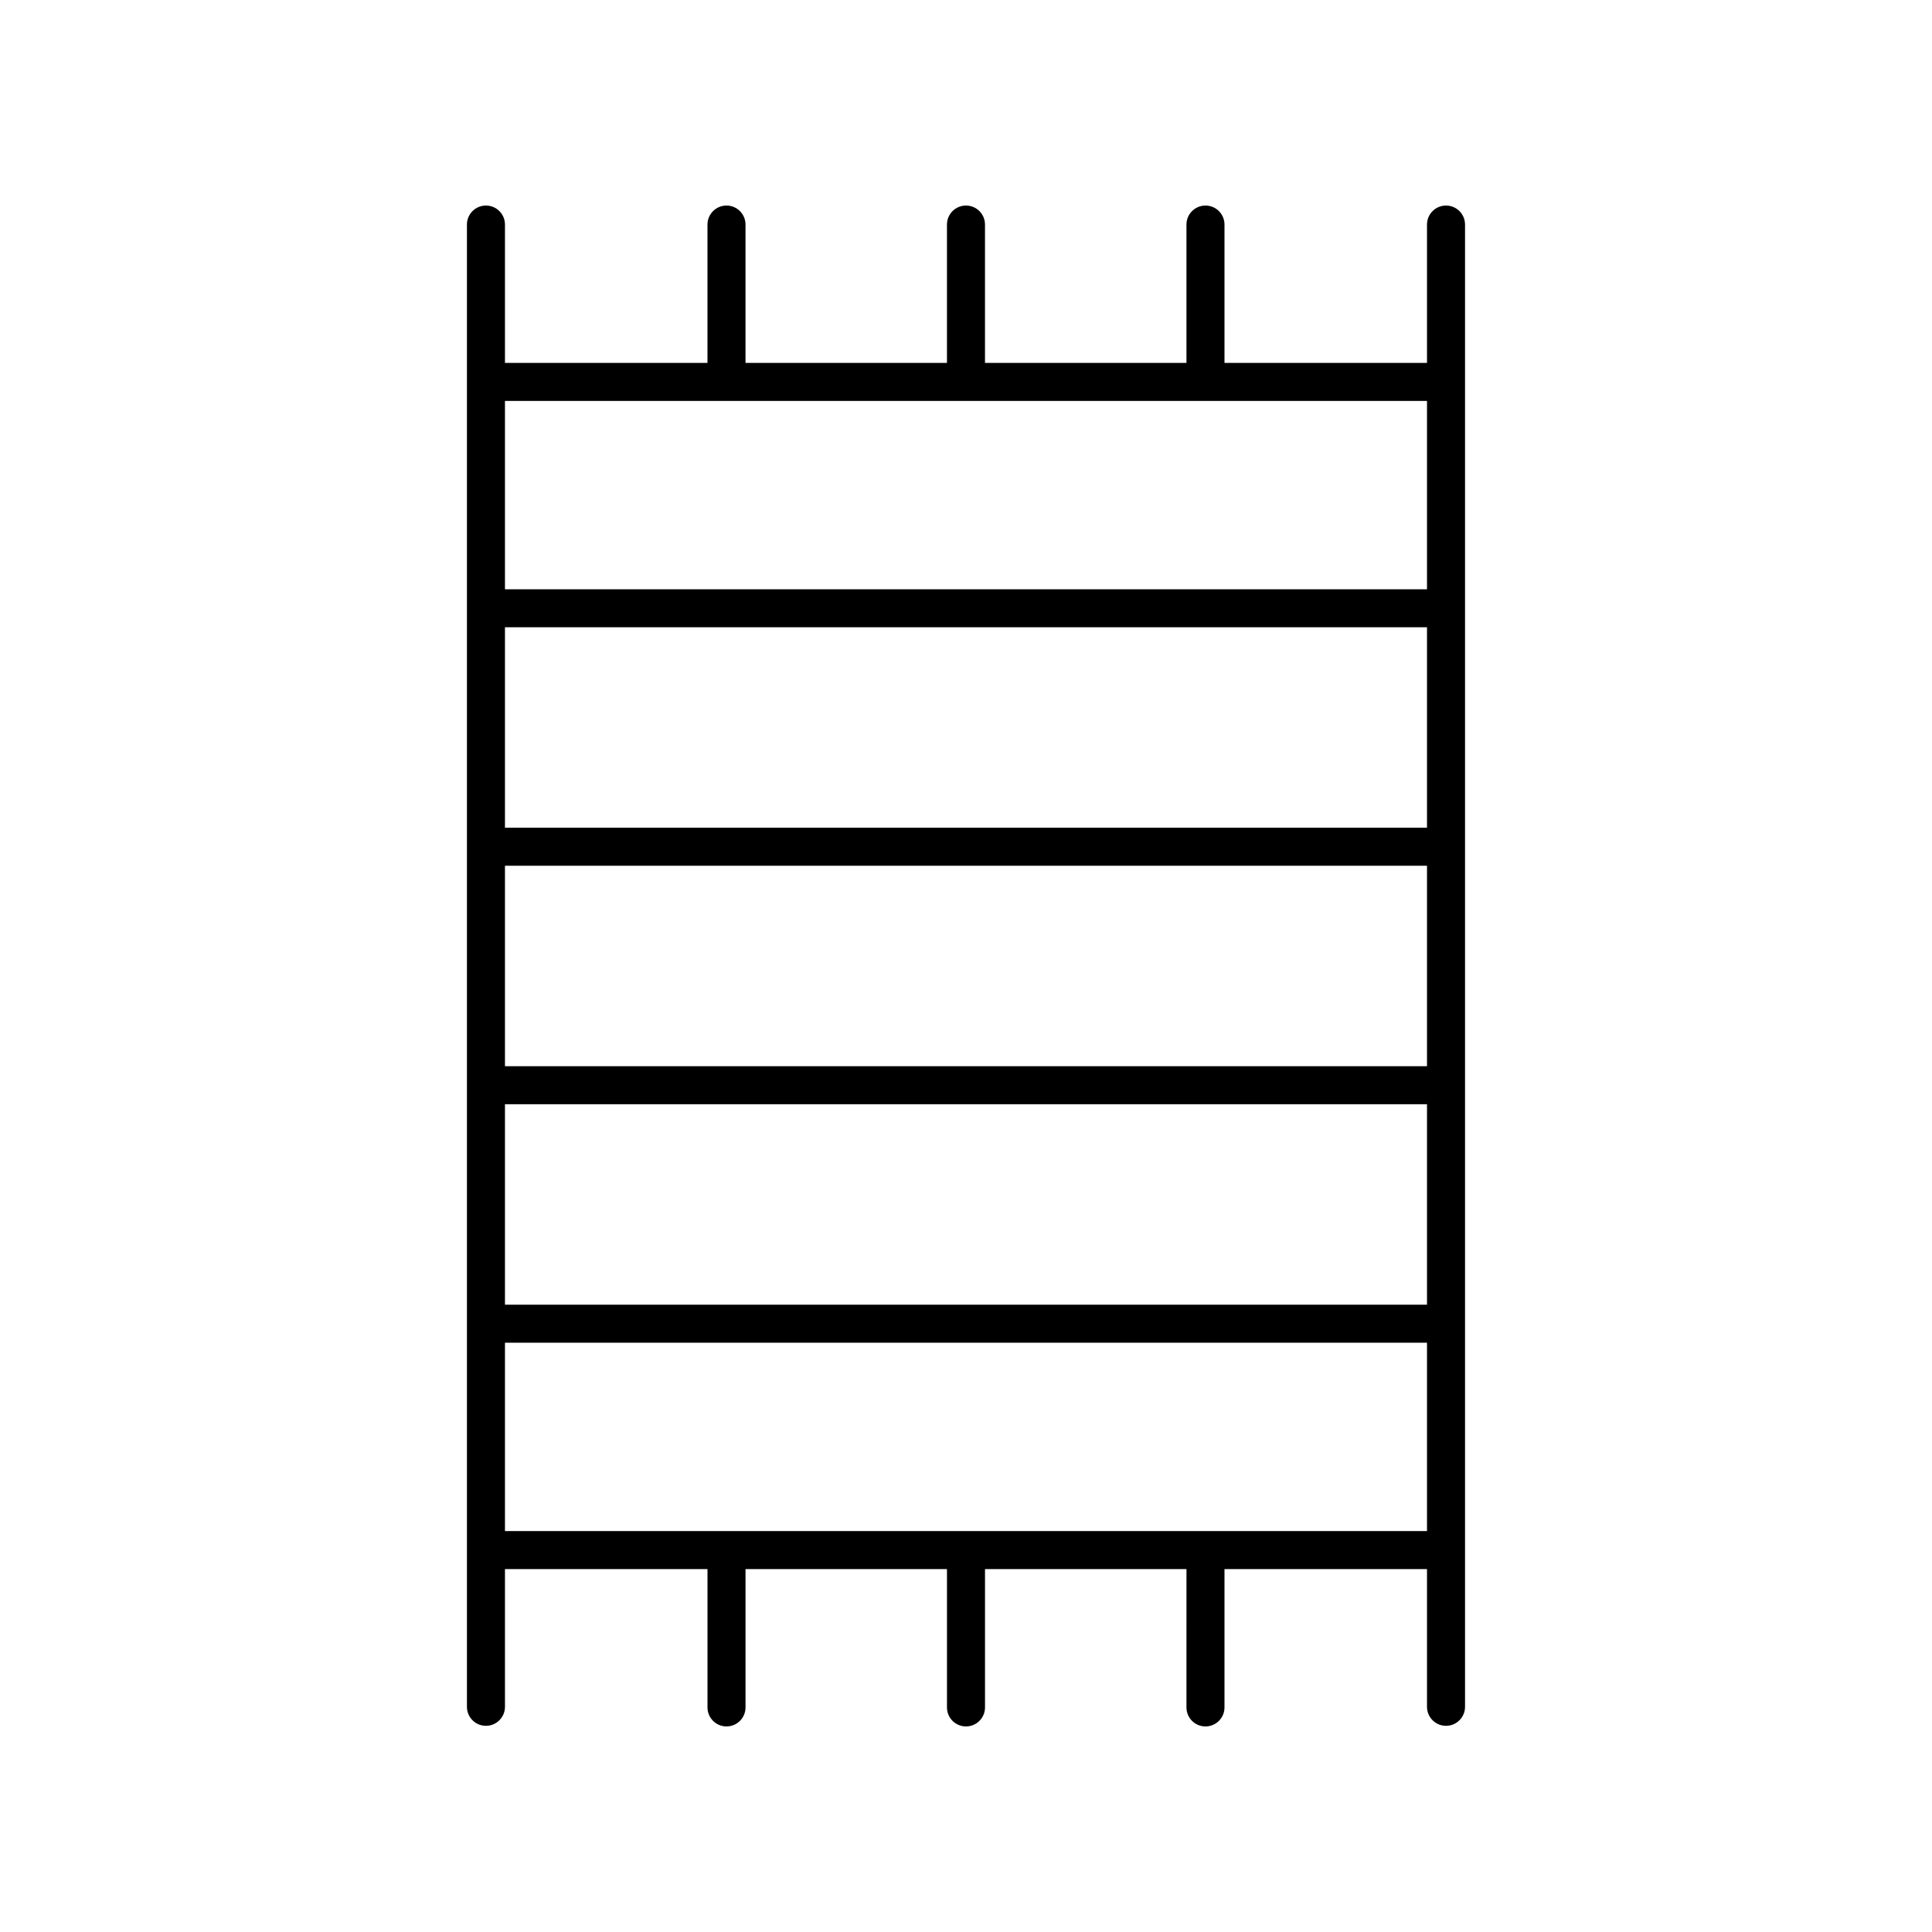
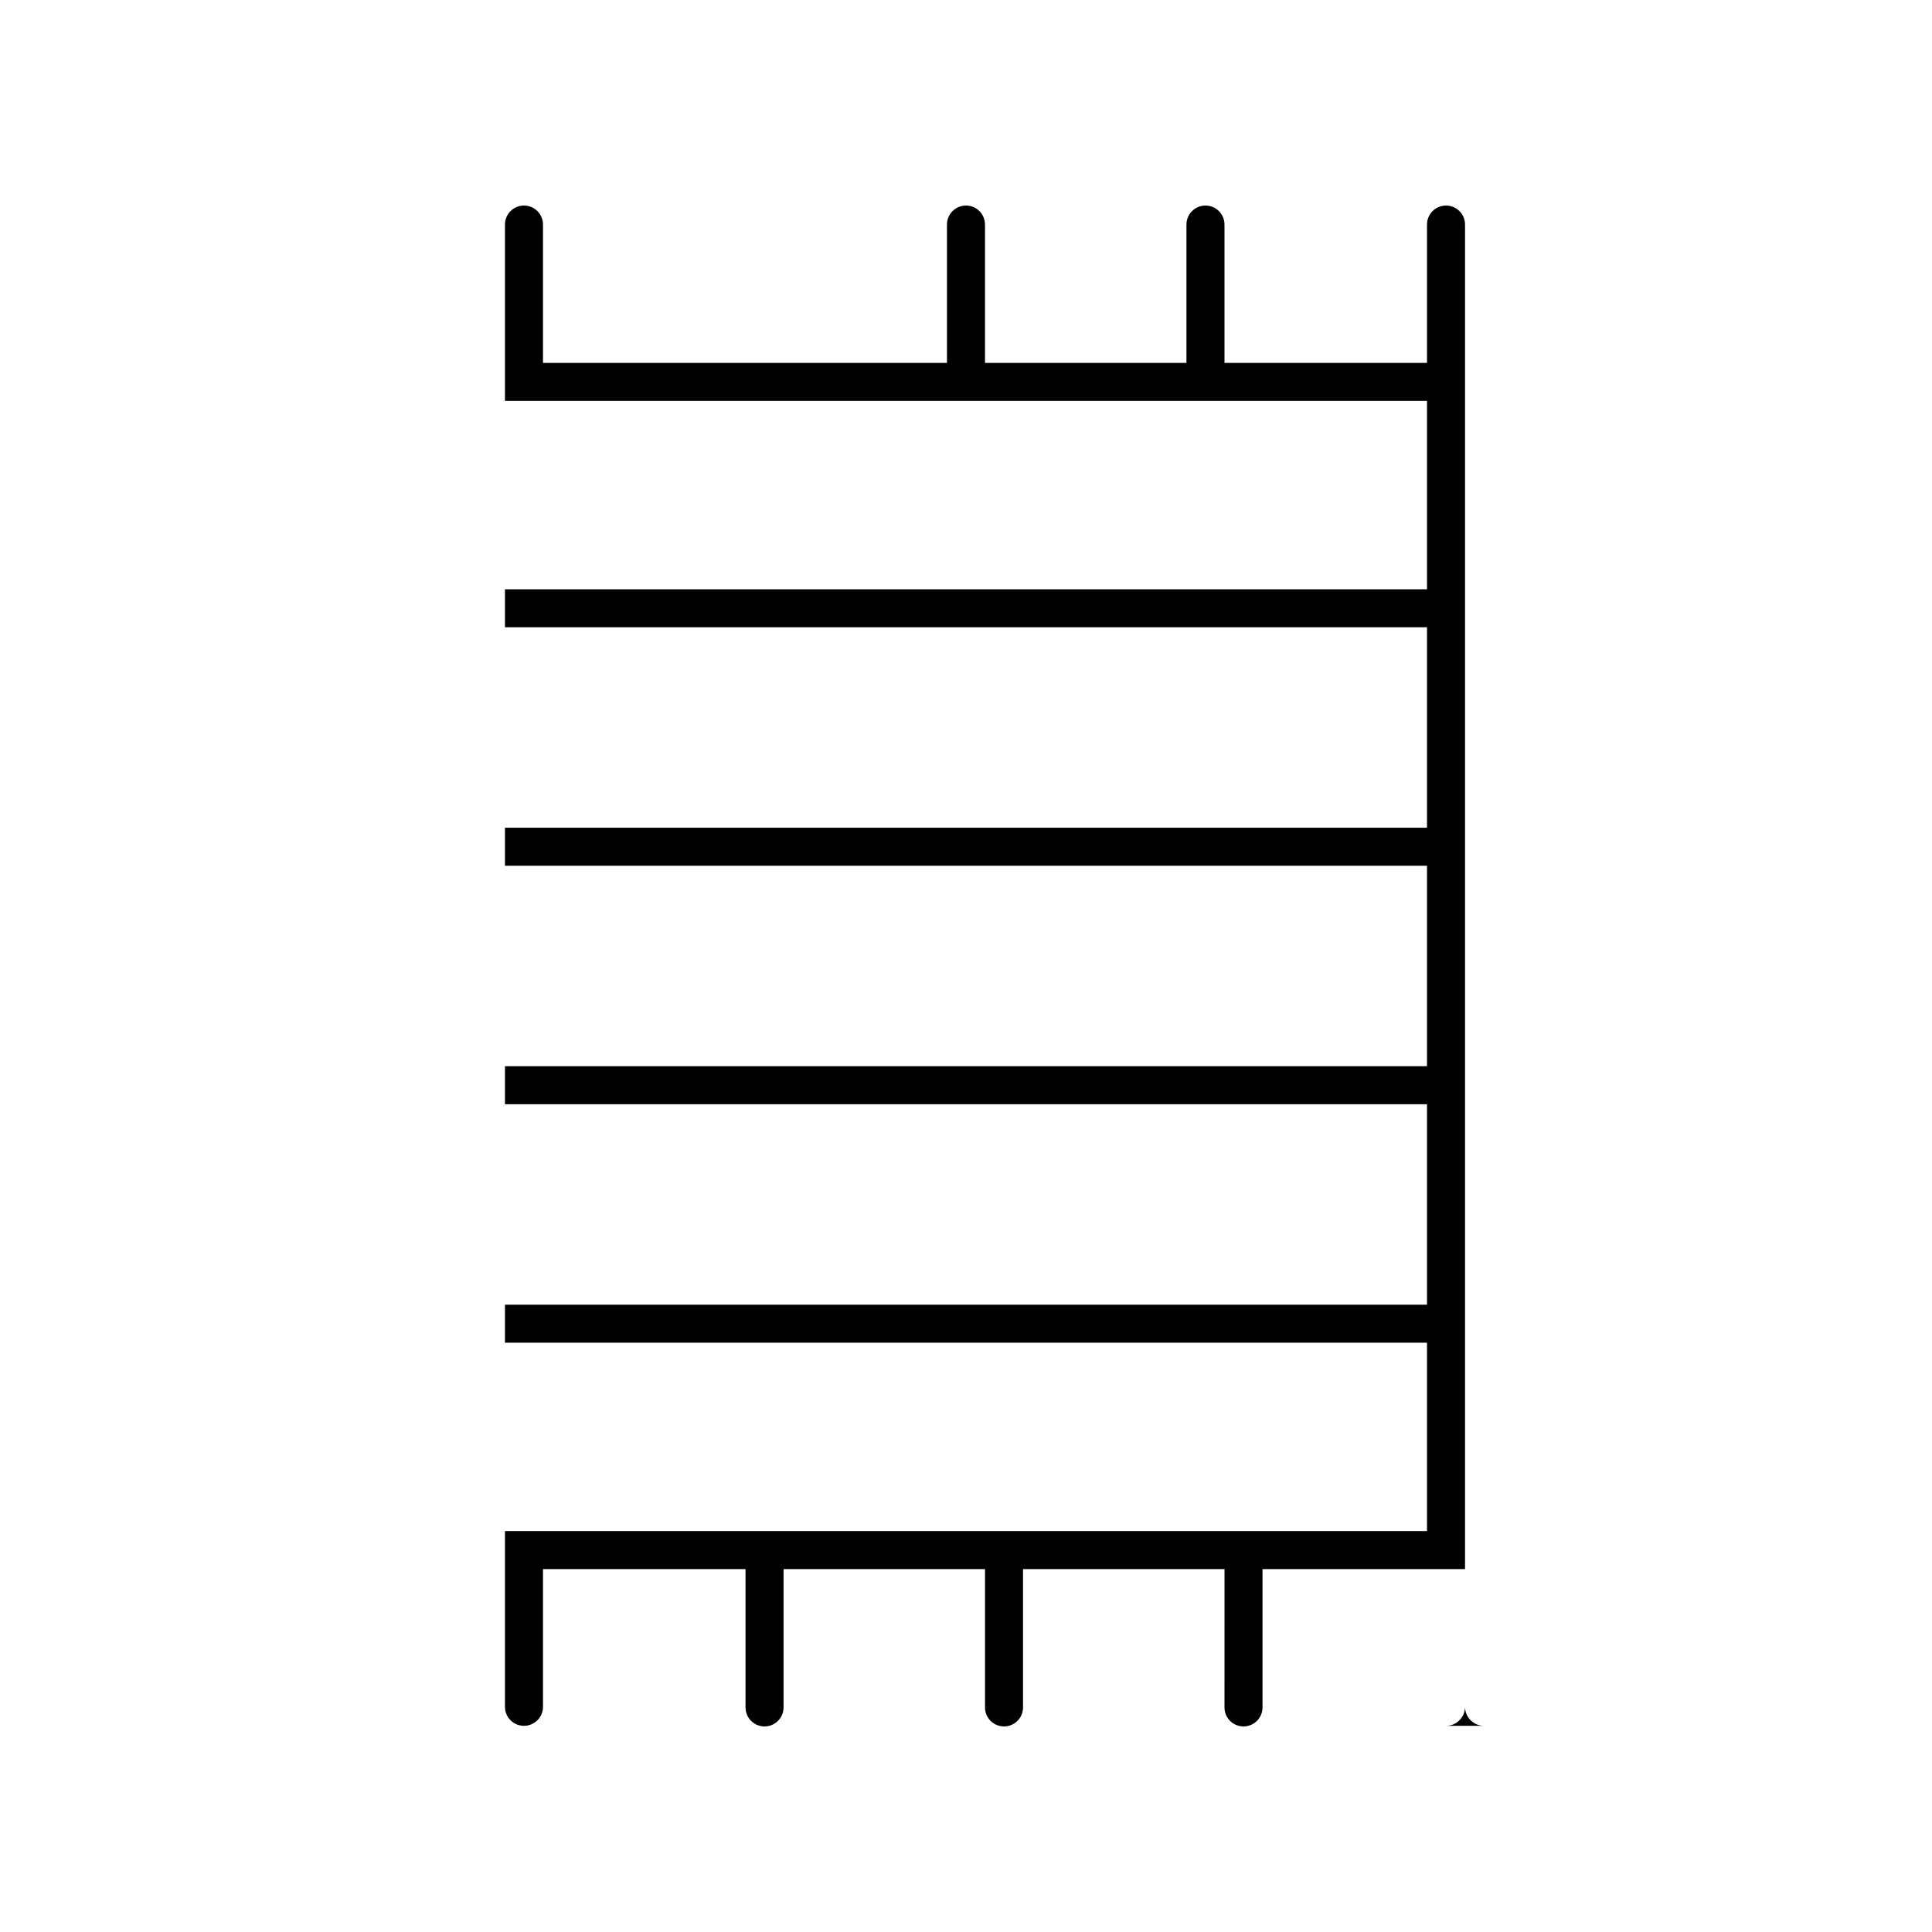
<svg xmlns="http://www.w3.org/2000/svg" fill="#000000" width="800px" height="800px" version="1.1" viewBox="144 144 512 512">
-   <path d="m527.21 601.36c2.781 0 5.039-2.254 5.039-5.039v-392.81c0-2.785-2.254-5.039-5.039-5.039-2.781 0-5.039 2.254-5.039 5.039v36.664h-53.668v-36.664c0-2.785-2.254-5.039-5.039-5.039-2.781 0-5.039 2.254-5.039 5.039v36.664h-53.391v-36.664c0-2.785-2.254-5.039-5.039-5.039-2.781 0-5.039 2.254-5.039 5.039v36.664h-53.387v-36.664c0-2.785-2.254-5.039-5.039-5.039-2.781 0-5.039 2.254-5.039 5.039v36.664h-53.668v-36.664c0-2.785-2.254-5.039-5.039-5.039-2.781 0-5.039 2.254-5.039 5.039v392.81c0 2.785 2.254 5.039 5.039 5.039 2.781 0 5.039-2.254 5.039-5.039v-36.5h53.672v36.664c0 2.785 2.254 5.039 5.039 5.039 2.781 0 5.039-2.254 5.039-5.039v-36.664h53.387v36.664c0 2.785 2.254 5.039 5.039 5.039 2.781 0 5.039-2.254 5.039-5.039v-36.664h53.391l-0.004 36.664c0 2.785 2.254 5.039 5.039 5.039 2.781 0 5.039-2.254 5.039-5.039v-36.664h53.668v36.5c0 2.785 2.258 5.039 5.039 5.039zm-249.39-227.93h244.35v53.125h-244.35zm244.35-10.074h-244.35v-53.121h244.35zm-244.35 73.277h244.35v53.121h-244.35zm244.35-186.38v49.91h-244.35v-49.91zm-244.35 299.49v-49.91h244.35v49.91z" />
+   <path d="m527.21 601.36c2.781 0 5.039-2.254 5.039-5.039v-392.81c0-2.785-2.254-5.039-5.039-5.039-2.781 0-5.039 2.254-5.039 5.039v36.664h-53.668v-36.664c0-2.785-2.254-5.039-5.039-5.039-2.781 0-5.039 2.254-5.039 5.039v36.664h-53.391v-36.664c0-2.785-2.254-5.039-5.039-5.039-2.781 0-5.039 2.254-5.039 5.039v36.664h-53.387v-36.664v36.664h-53.668v-36.664c0-2.785-2.254-5.039-5.039-5.039-2.781 0-5.039 2.254-5.039 5.039v392.81c0 2.785 2.254 5.039 5.039 5.039 2.781 0 5.039-2.254 5.039-5.039v-36.5h53.672v36.664c0 2.785 2.254 5.039 5.039 5.039 2.781 0 5.039-2.254 5.039-5.039v-36.664h53.387v36.664c0 2.785 2.254 5.039 5.039 5.039 2.781 0 5.039-2.254 5.039-5.039v-36.664h53.391l-0.004 36.664c0 2.785 2.254 5.039 5.039 5.039 2.781 0 5.039-2.254 5.039-5.039v-36.664h53.668v36.5c0 2.785 2.258 5.039 5.039 5.039zm-249.39-227.93h244.35v53.125h-244.35zm244.35-10.074h-244.35v-53.121h244.35zm-244.35 73.277h244.35v53.121h-244.35zm244.35-186.38v49.91h-244.35v-49.91zm-244.35 299.49v-49.91h244.35v49.91z" />
</svg>